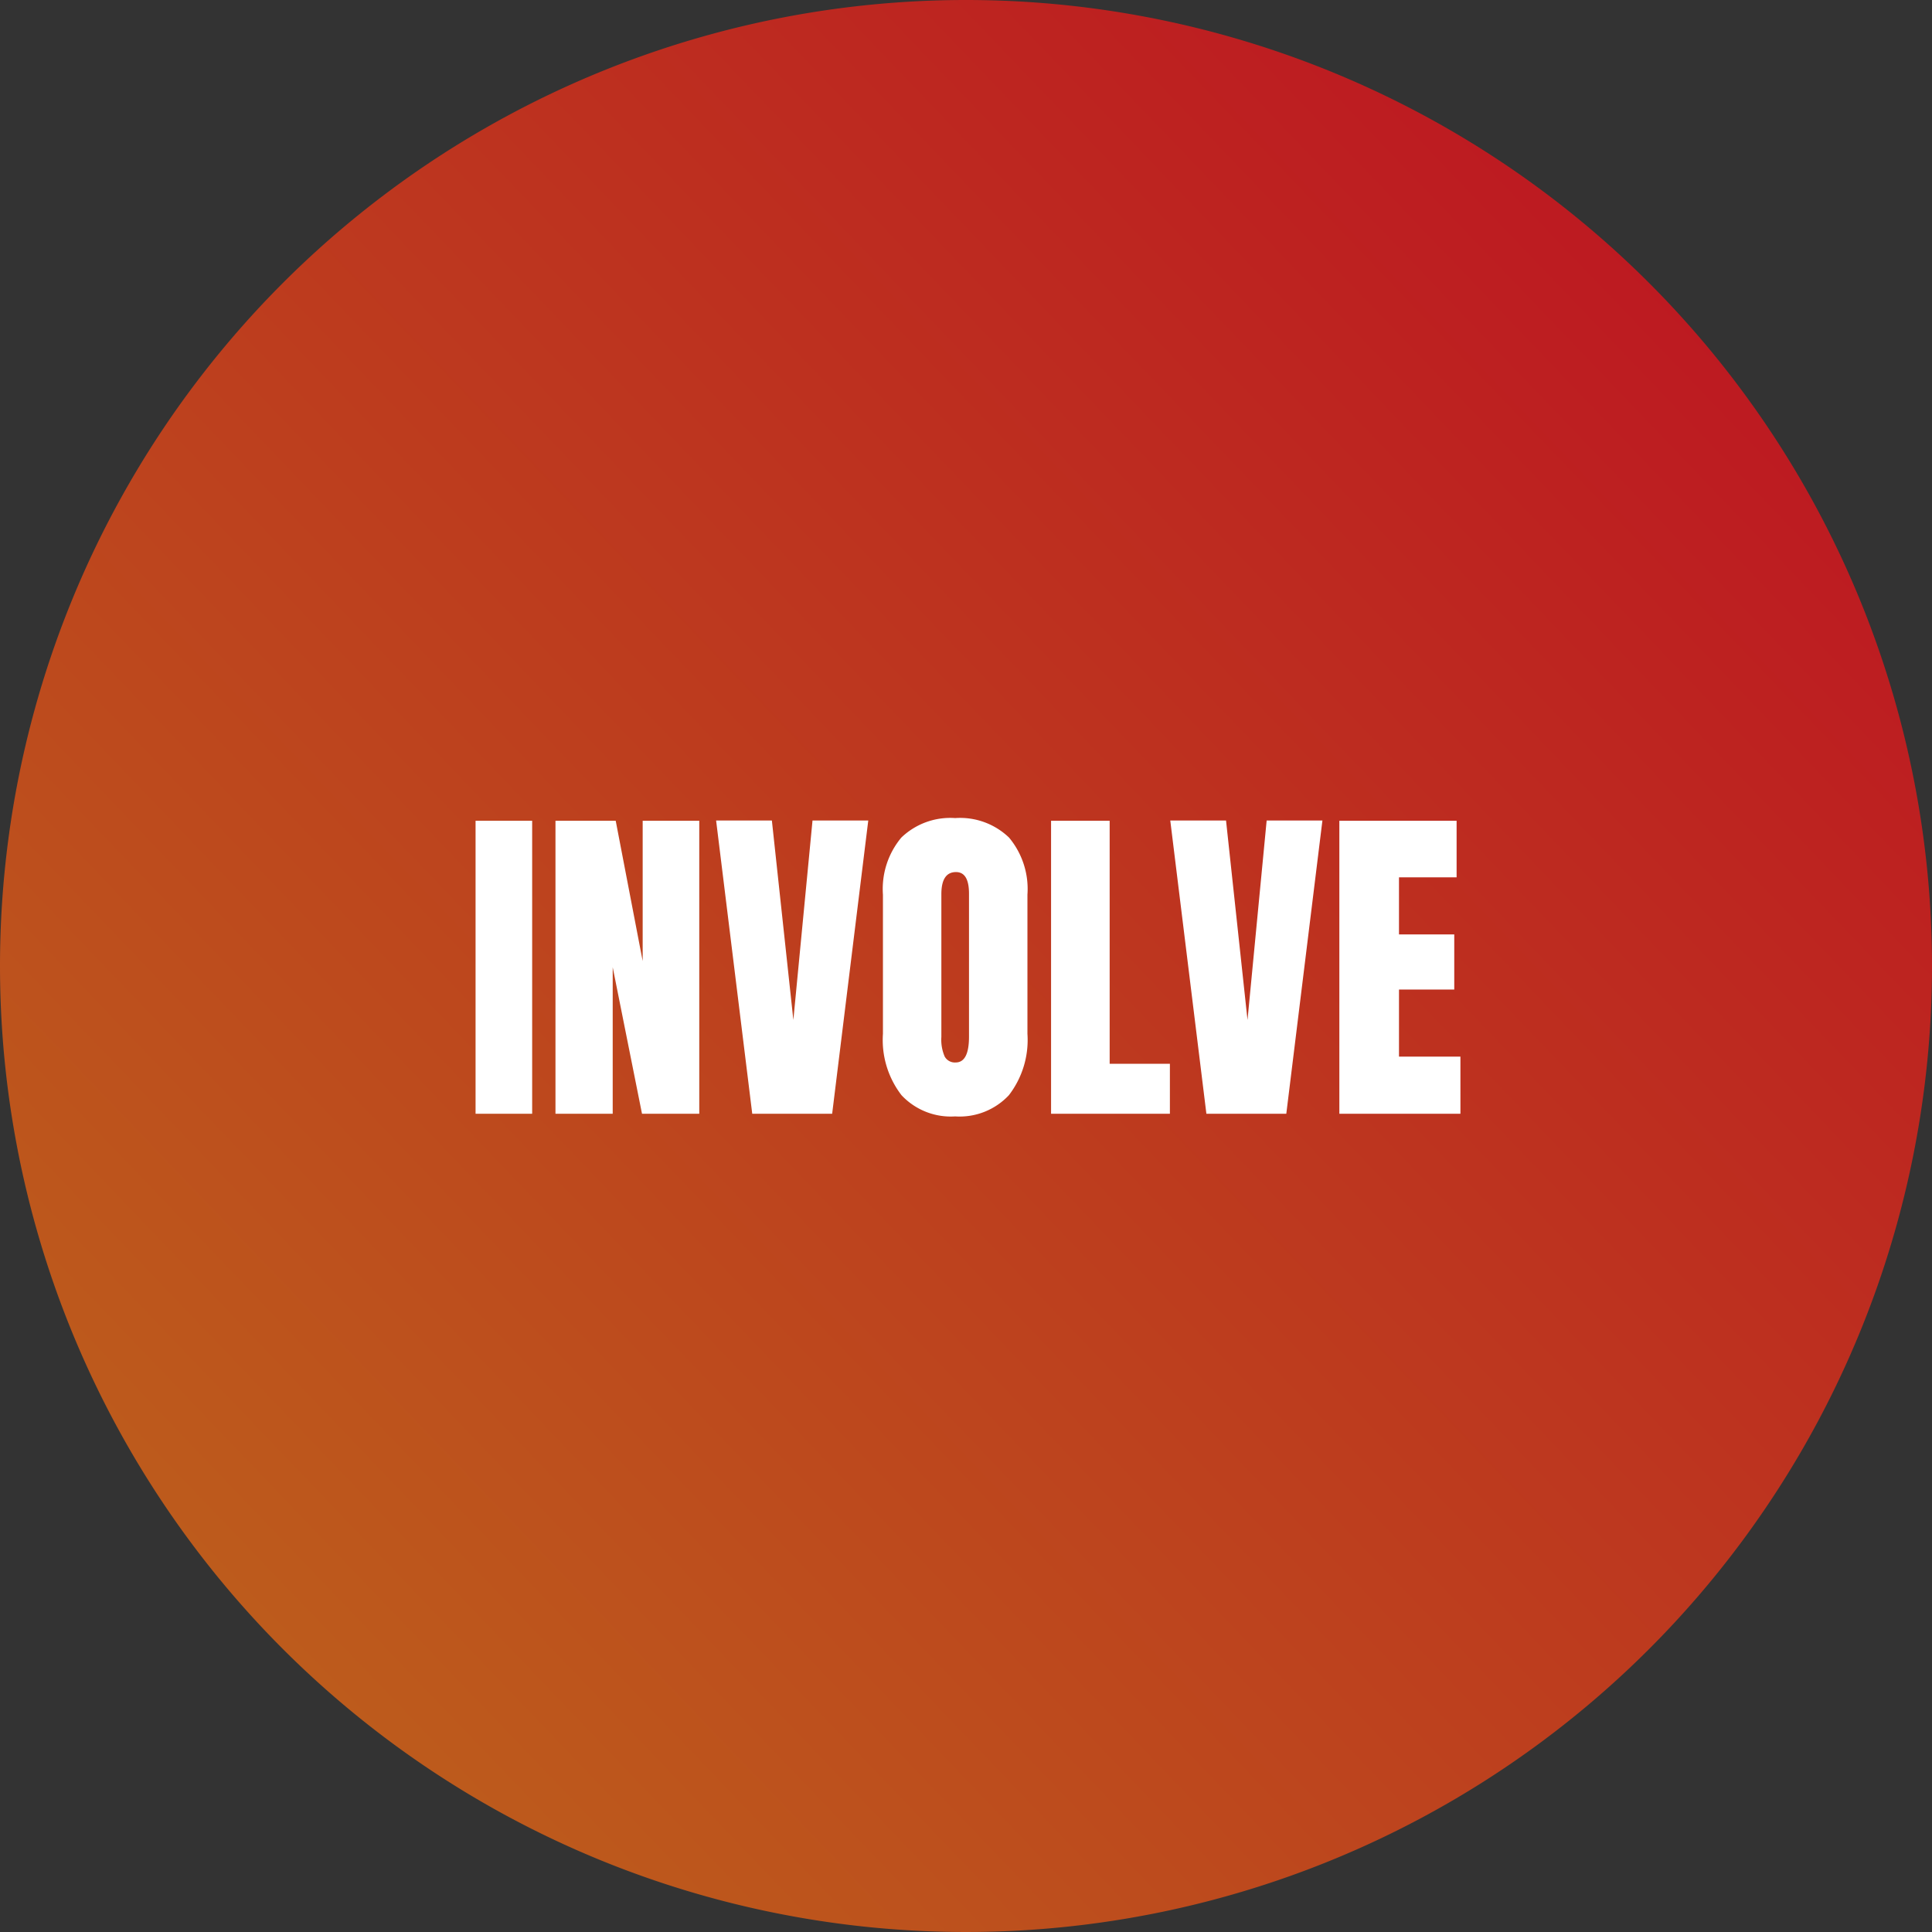
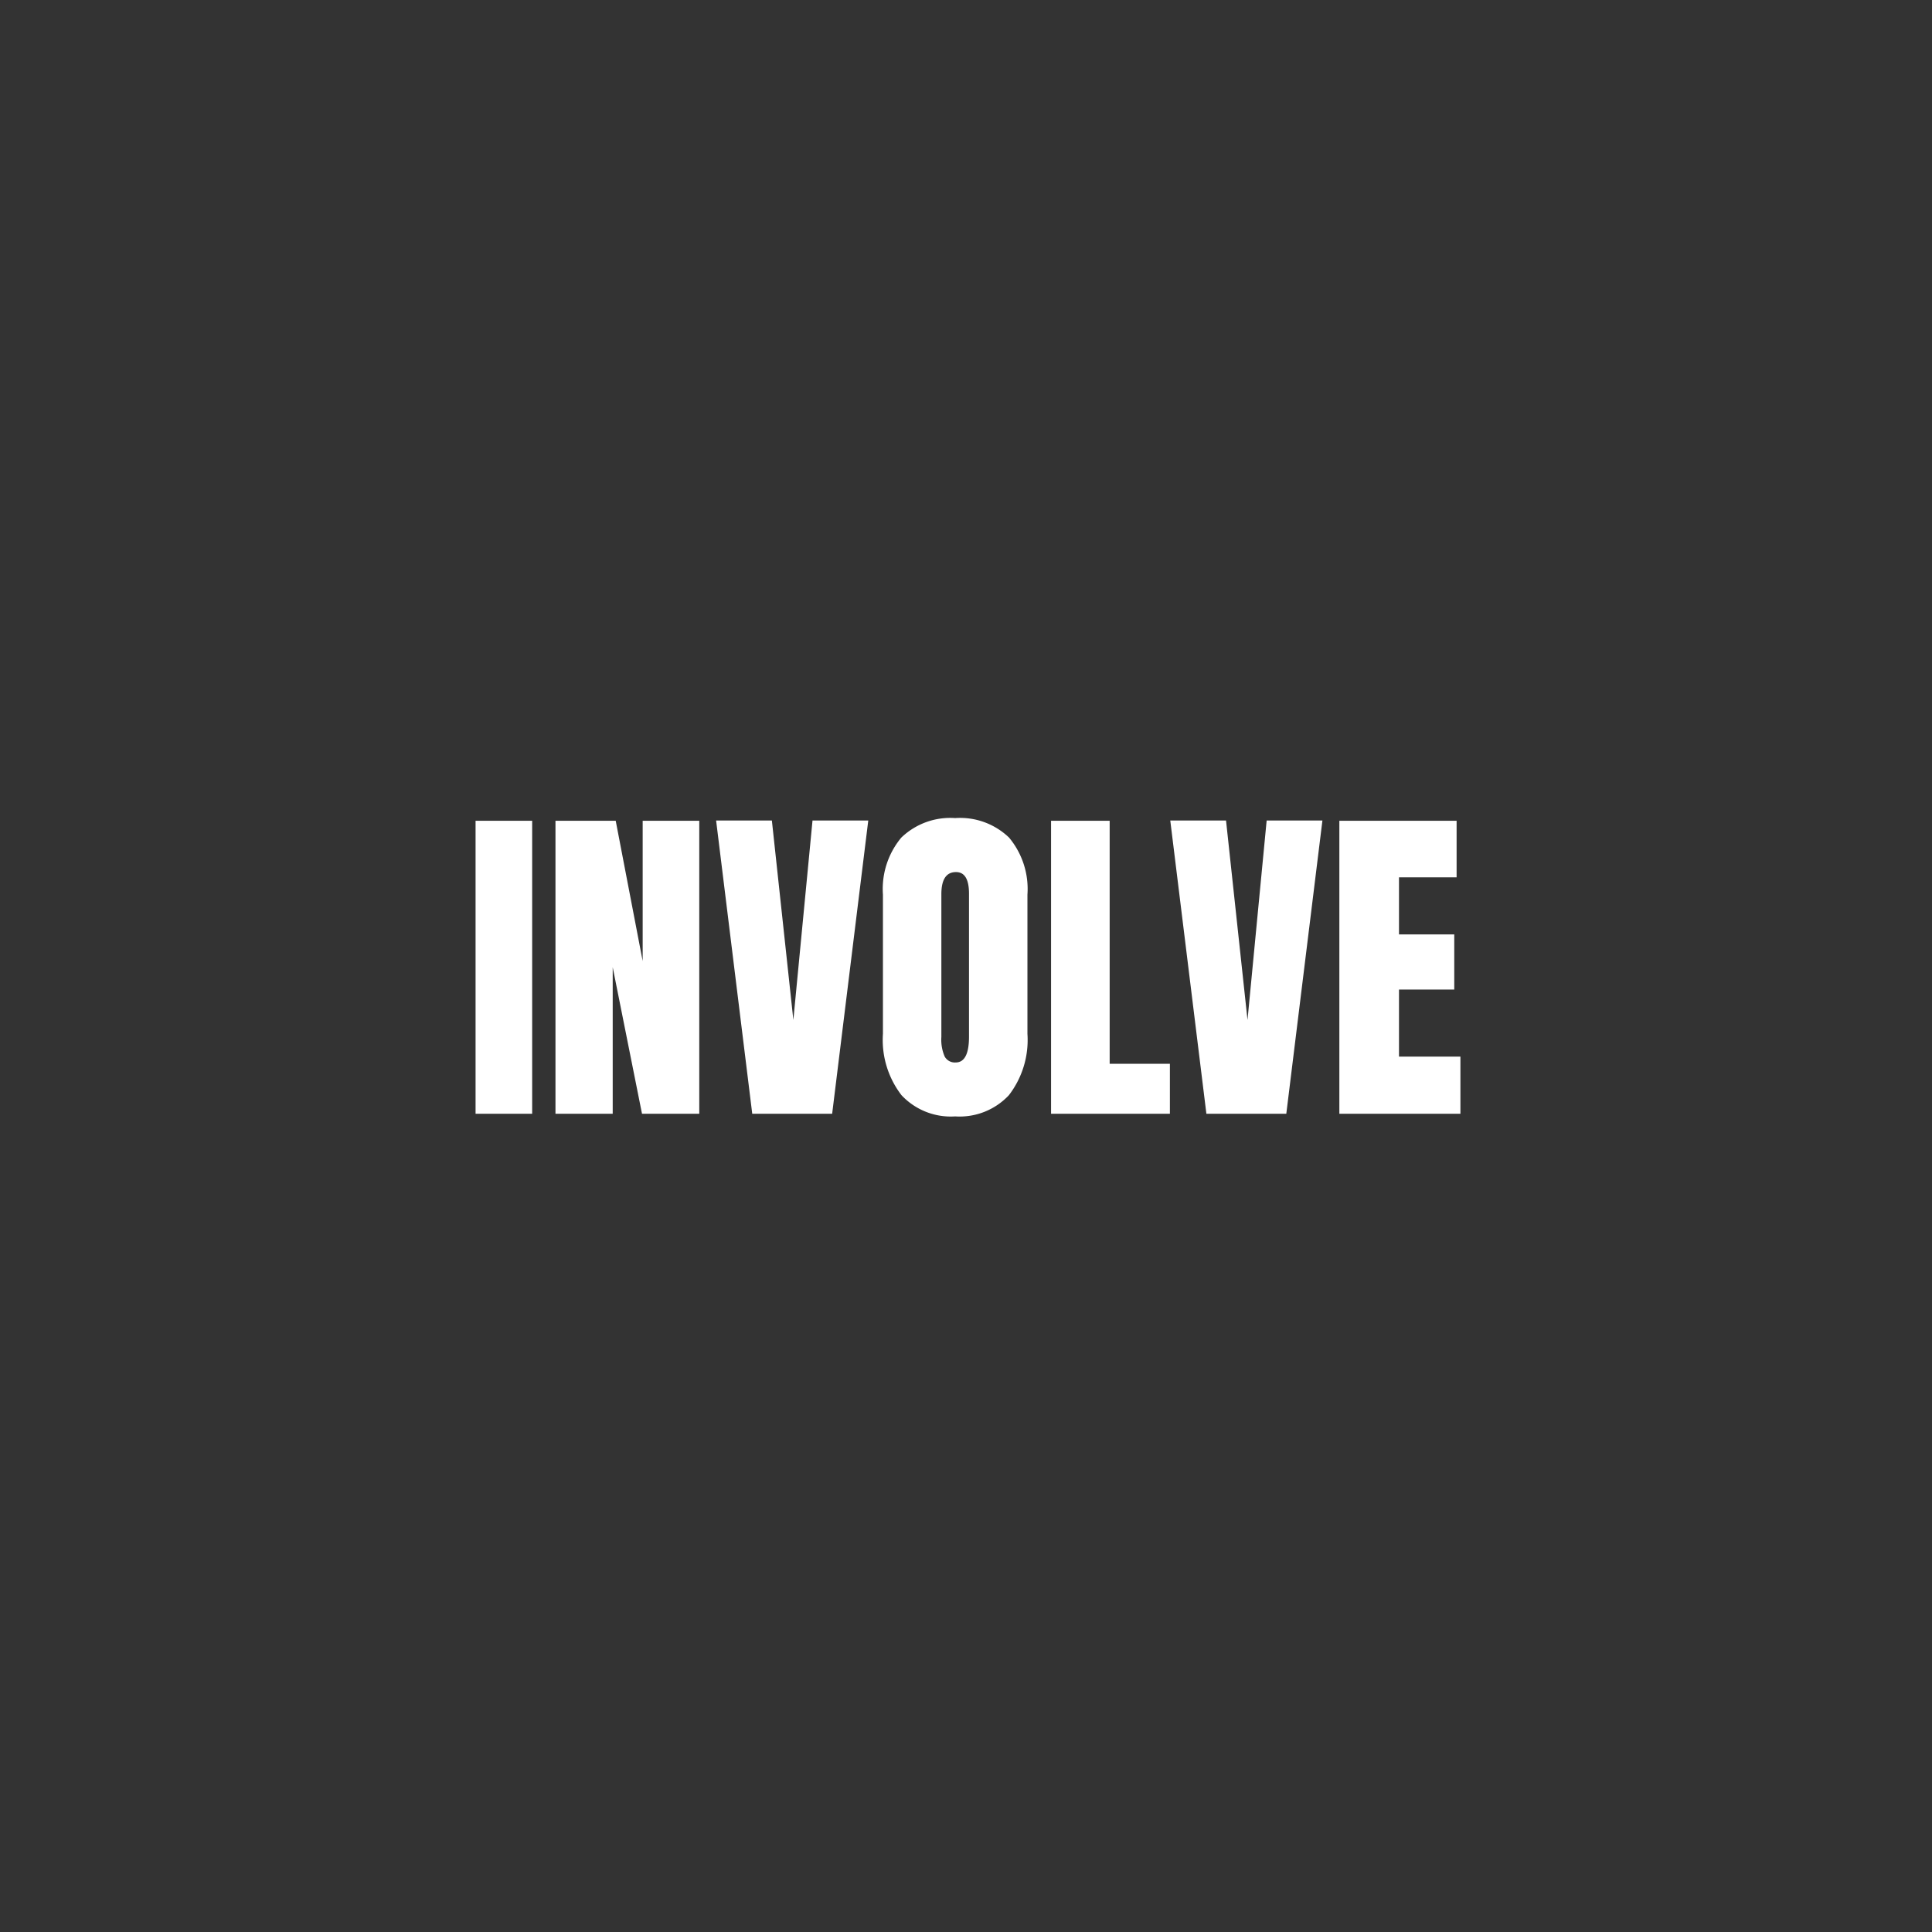
<svg xmlns="http://www.w3.org/2000/svg" width="170" height="170" viewBox="0 0 170 170">
  <rect x="0" y="0" width="170" height="170" fill="#333333" stroke="none" />
  <defs>
    <linearGradient id="a" x1="-0.124" y1="1.074" x2="0.849" y2="0.142" gradientUnits="objectBoundingBox">
      <stop offset="0" stop-color="#bd721a" />
      <stop offset="1" stop-color="#bd1a21" />
    </linearGradient>
  </defs>
  <g transform="translate(-902 -2577)">
-     <path d="M85,0A85,85,0,1,1,0,85,85,85,0,0,1,85,0Z" transform="translate(902 2577)" fill="url(#a)" />
    <path d="M-43.154,0V-25.781h4.98V0Zm7.031,0V-25.781h5.3l2.373,12.349V-25.781h4.98V0h-5.039l-2.578-12.891V0Zm17.314,0-3.179-25.8h4.907l1.89,17.549L-13.506-25.8H-8.6L-11.777,0ZM-.952.234A5.939,5.939,0,0,1-5.676-1.633a7.961,7.961,0,0,1-1.633-5.4V-19.277A7.056,7.056,0,0,1-5.691-24.3,6.211,6.211,0,0,1-.952-26.016,6.211,6.211,0,0,1,3.787-24.3a7.056,7.056,0,0,1,1.619,5.024V-7.031a7.961,7.961,0,0,1-1.633,5.4A5.939,5.939,0,0,1-.952.234Zm.044-4.746q1.172,0,1.172-2.271V-19.365q0-1.9-1.143-1.9-1.289,0-1.289,1.948V-6.753a3.715,3.715,0,0,0,.293,1.721A1.022,1.022,0,0,0-.908-4.512ZM7.485,0V-25.781h5.156V-4.395h5.3V0ZM21.152,0,17.974-25.8h4.907l1.89,17.549L26.455-25.8h4.907L28.184,0Zm11.7,0V-25.781H43.169v4.98H38.1v5.024h4.863v4.849H38.1v5.9h5.405V0Z" transform="translate(987 2675)" fill="#fff" />
  </g>
</svg>